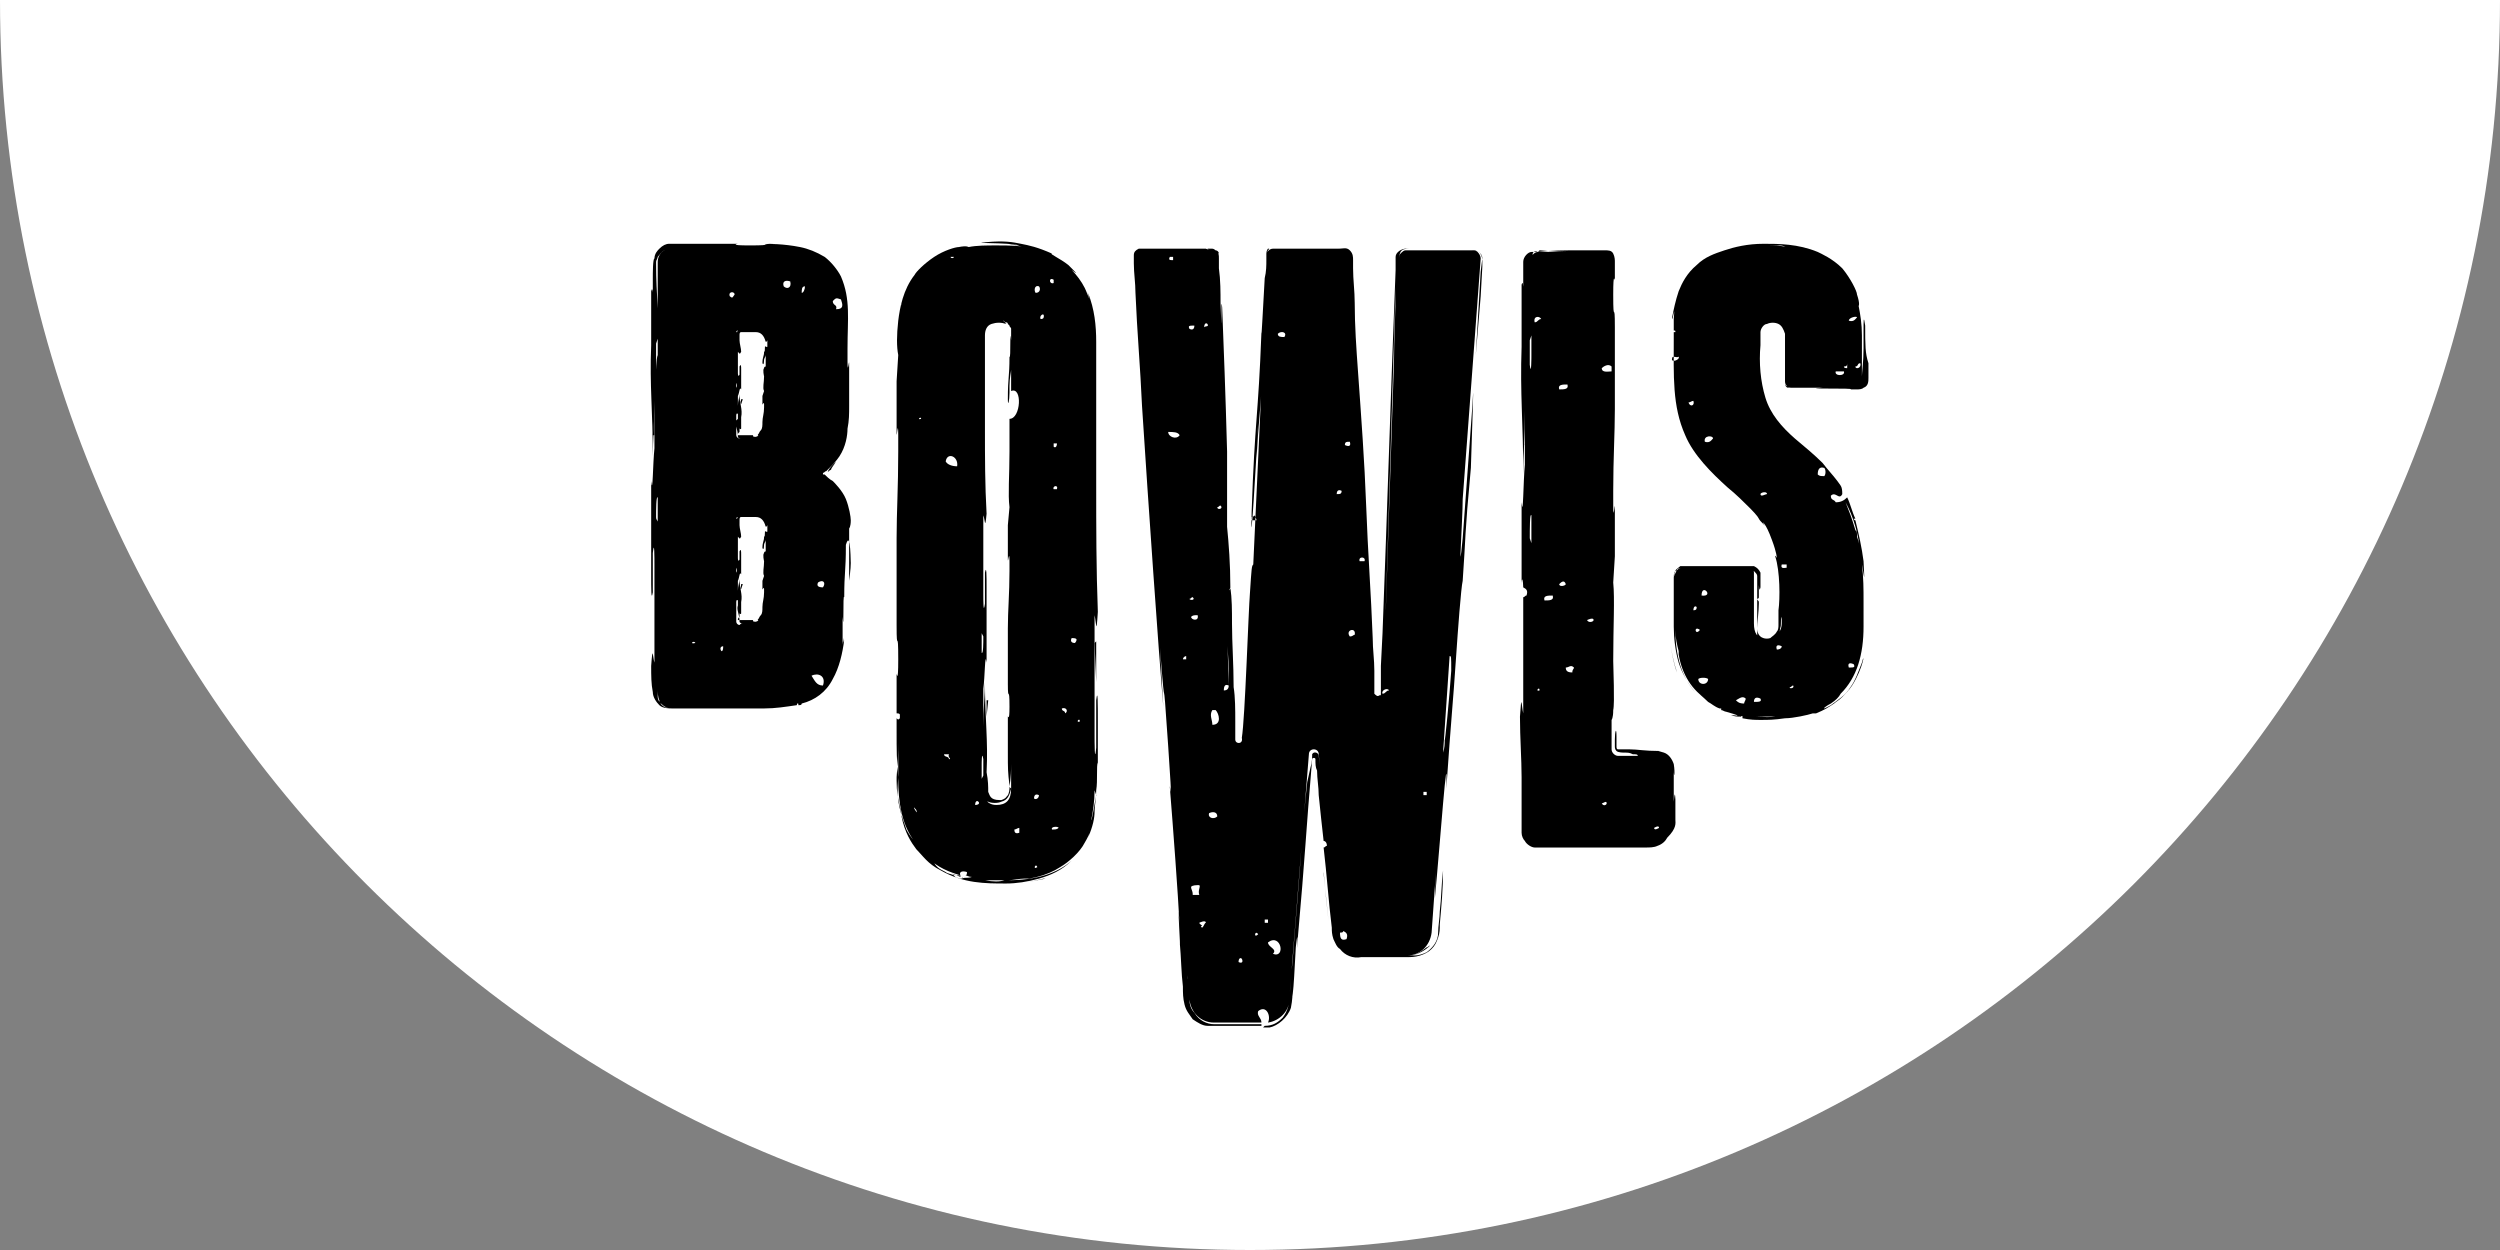
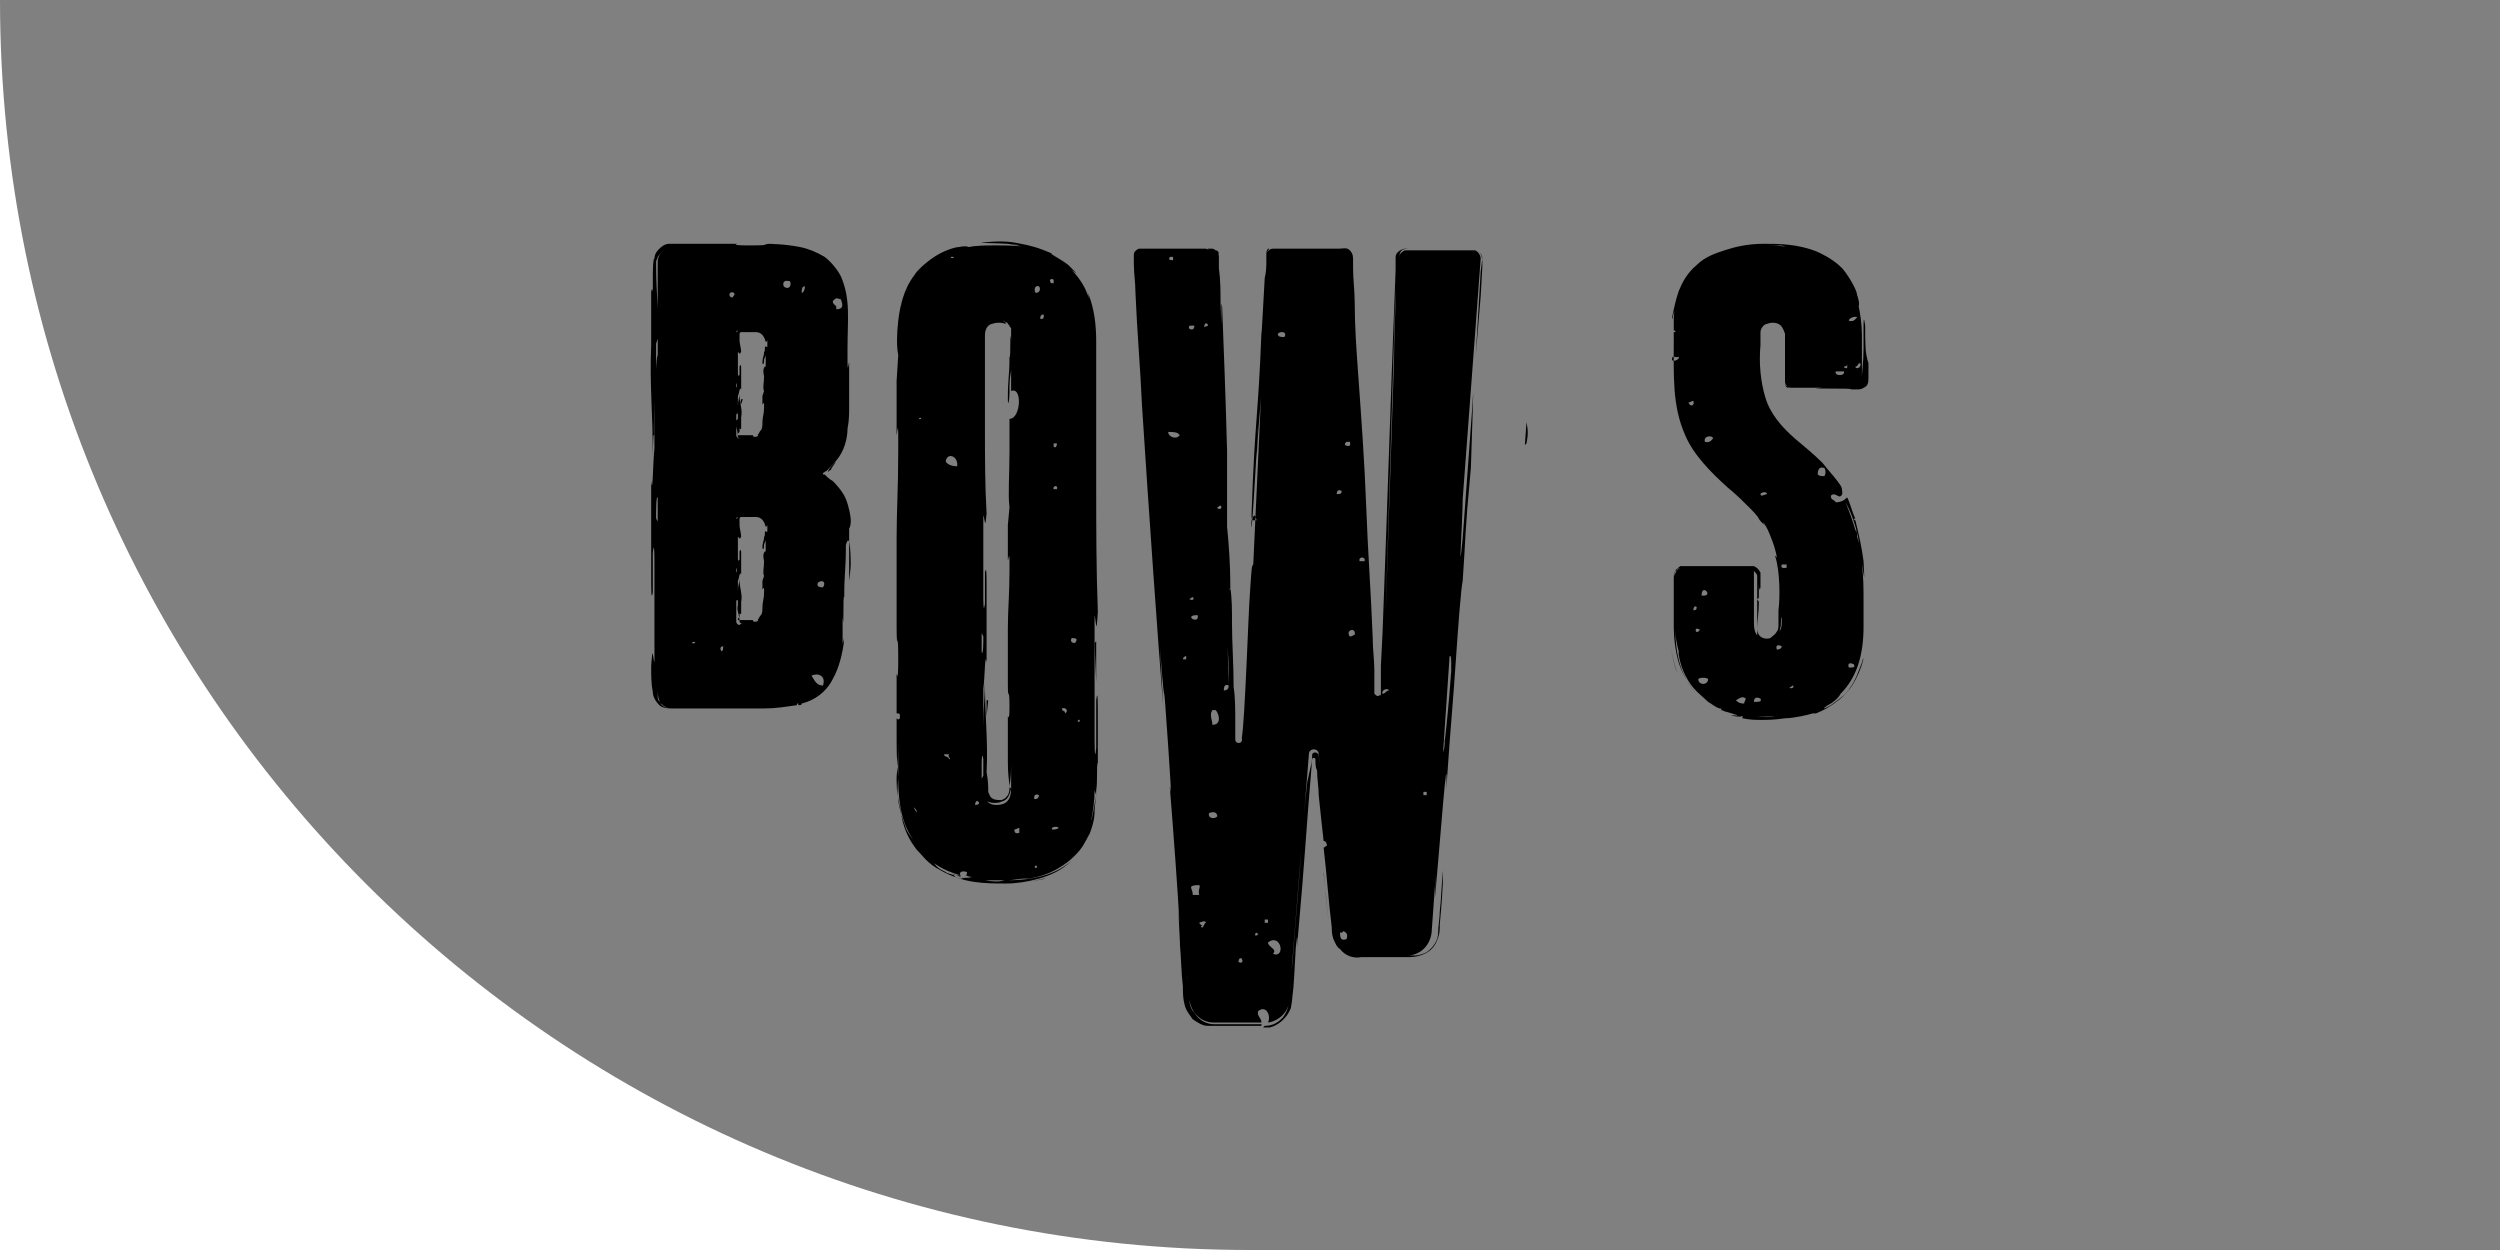
<svg xmlns="http://www.w3.org/2000/svg" version="1.1" id="Layer_1" x="0px" y="0px" viewBox="0 0 152.8 76.4" style="enable-background:new 0 0 152.8 76.4;" xml:space="preserve">
  <rect x="0" y="0" width="152.8" height="76.4" fill="#808080" stroke="none" />
  <style type="text/css">
	.st0{fill:#FFFFFF;}
</style>
  <g>
-     <path class="st0" d="M0,0c0,42.2,34.2,76.4,76.4,76.4c42.2,0,76.4-34.2,76.4-76.4H0z" />
+     <path class="st0" d="M0,0c0,42.2,34.2,76.4,76.4,76.4H0z" />
  </g>
  <g>
    <polygon points="60.1,32.7 60.1,34.3 60.1,32.6  " />
    <path d="M60.3,43.8l0.1-1l-0.1,0C60.3,43.3,60.3,43.4,60.3,43.8" />
    <polygon points="67,41.7 67,39.2 66.9,39.3  " />
    <path d="M62.4,54c0.5-0.1,1-0.2,1.5-0.3l-0.1,0C63.4,53.8,62.9,53.9,62.4,54" />
    <path d="M67.1,46.6c0-1,0-0.9,0-2.5c0-1.1,0-2.1-0.1-1.3l0,2.9c-0.1,1.1-0.1-0.4-0.1-0.8v-6.4l0,1.2l0-2.1C67,38,67,39,67.1,37.4   c-0.1-2.7-0.1-5.1-0.1-7.9c0-1.9,0-3.8,0-5.7c0-1,0-1.9,0-2.9c0-1-0.1-2-0.5-3c0.2,0.7-0.3-0.8,0.1,0.4c-0.1-0.2-0.2-0.5-0.3-0.7   c-0.2-0.4-0.5-0.8-0.8-1.1c0.5,0.4,0.2,0.1-0.2-0.3c-0.5-0.4-1.2-0.7-1-0.7c-0.9-0.4-1.4-0.5-1.9-0.6c-0.5-0.1-1-0.2-2.1-0.1   c-1.2,0.1,1.3,0,2,0.2c-0.2,0-0.5-0.1-0.7-0.1c0.7,0.1,1.3,0.3,1.5,0.3C62.4,15,61.7,15,60.9,15c-0.6,0-1.2,0-1.7,0.1   c0,0-0.1-0.1-0.6,0c-0.2,0-0.9,0.2-1.5,0.6c-0.6,0.4-1.1,0.9-1.2,1.1c-0.7,0.9-0.9,2-1,2.8c-0.1,0.9-0.1,1.6,0,2.1l-0.1,1.6   c0,1.3,0,2.2,0,3.2c0,0.4,0.1-1,0.1,0.1c0,0.4,0,1.1,0,1.5c0,0.1,0-0.4,0-0.5c0,2.2-0.1,3.7-0.1,5.3c0,2.2,0,5.3,0,6.6l0-1.3   c0,1.9,0.1,0,0.1,2.1c0,1.6-0.1,0.8-0.1,0.9c0,0.7,0,1.6,0,2.4c0.1,0,0.2,0,0.2,0.1v0.2c-0.1,0.1-0.1,0.1-0.2,0c0,0.1,0,0.2,0,0.3   c0-0.2,0-0.3,0-0.3c0,0,0,0,0,0c0,0.1,0,0.9,0,0.6c0,1.6,0,1.8,0.1,3c0,0.2-0.1,1.1,0,1.4l0-0.2c0,0.3,0.1,0.5,0.2,1.1   c0.1,0.6-0.1-0.3,0,0.1c0.2,1,0.6,1.6,0.9,2c0.4,0.4,0.7,0.9,1.5,1.3c1.4,0.8,2.7,0.8,4,0.8c0.6,0,1.3-0.1,2-0.3   c0.7-0.2,1.4-0.5,2-1.1c-0.9,0.8-2.2,1.2-3.9,1.2c0.3,0,0.7-0.1,1-0.1c0.1,0,0.2,0,0.2,0c0,0,0.1,0,0.1,0c0,0,0,0,0,0   c1.2-0.2,2.1-0.7,2.7-1.4c-0.3,0.3-0.5,0.5-0.8,0.7c0.5-0.3,1.2-0.9,1.5-1.5c0.3-0.5,0.4-0.9,0.2-0.3c0.3-0.7,0.4-1.2,0.4-1.6   c0-0.4,0.1-0.7,0.1-1.3C67.1,47.7,67,46.8,67.1,46.6 M66.9,30c0,2.3,0,4.7,0,7c0-0.6,0-1.1,0-1.6V30z M55.1,18.6   c0.1-0.2,0.1-0.3,0.1-0.3c-0.1,0.3-0.2,0.7-0.2,1.1C55,19.1,55.1,18.8,55.1,18.6 M55.4,50.7c-0.3-0.8-0.6-1.7-0.6-3   c0-0.1,0-0.1,0-0.2c0-0.2,0.1-0.8,0.1-2.1c0,0.3,0,0,0,0.5c0-0.6,0-1.3,0-1.8v3.5c0,1.4,0.2,2.7,0.9,3.7   C55.7,51.2,55.5,50.9,55.4,50.7 M56,49.5C56,49.5,56,49.5,56,49.5C56.2,50,55.6,49,56,49.5 M56.3,25.6C56,25.7,56.3,25.4,56.3,25.6    M60,26.5c0,1.5,0,3.1,0,4.7c0-0.4,0-0.7,0-1.1V26.5z M60,38.7c0,0,0,0,0.1,0.2c0,0.4,0,1.1-0.1,1c0,0.1,0,0.2,0,0.3V38.7z    M60,44.5c0,0.2,0,0.5,0,0.8c0,0,0,0,0,0V44.5z M58.3,15.7c0,0.1-0.2,0.1-0.2,0H58.3z M58.5,28.5c-0.3,0-0.6-0.1-0.7-0.3   C57.9,27.6,58.6,27.9,58.5,28.5 M58,46.1c-0.1,0.2,0.2,0.3,0,0.3c0-0.2-0.3-0.1-0.3-0.3H58z M58.8,53.7   C58.8,53.7,58.8,53.7,58.8,53.7C58.7,53.7,58.7,53.7,58.8,53.7c-0.1,0-0.1,0-0.1,0c-0.4-0.1-0.3-0.1-0.4-0.2   c-0.2-0.1-0.4-0.1-0.5-0.2c-0.2-0.1-0.4-0.2-0.5-0.3c-0.1-0.1-0.2-0.2-0.2-0.3c-0.1-0.1-0.2-0.2-0.3-0.2c0.5,0.5,1.2,0.8,1.9,1   c-0.1-0.2,0.1-0.3,0.4-0.2c0,0.1,0,0.2-0.1,0.2c0.1,0,0.2,0.1,0.4,0.1C59.1,53.7,59,53.6,58.8,53.7C58.9,53.6,58.8,53.6,58.8,53.7   C58.9,53.7,59,53.7,58.8,53.7 M59.6,49.2c0-0.2,0.1-0.3,0.2-0.2C59.9,49.1,59.8,49.2,59.6,49.2 M60.1,47.4l-0.1,0.2   c0,0.3,0,0.5,0,0.7c0,0,0-0.1,0-0.1v-2.3l0,0.8c0,0,0-0.9,0.1-0.3c0,0.3,0,0.2,0,0.3L60.1,47.4z M60.2,53.8   C60.2,53.8,60.2,53.8,60.2,53.8c0.2,0,0.5,0,0.7,0c0.2,0,0.3,0,0.5,0C61.1,53.9,60.7,53.9,60.2,53.8 M61.8,48.2c0,0.7-0.3,1-0.9,1   c-0.4,0-0.6-0.2-0.8-0.5c0.1,0.2,0.2,0.3,0.3,0.3c0.2,0.1,0.6,0.1,0.8,0C61.6,48.9,61.7,48.6,61.8,48.2c-0.1-0.1-0.1-0.1-0.1-0.1   c0-0.1,0.1-0.5,0.1-1.4c0,0.2,0,0,0,0.3c0-0.4,0-0.9,0-1.2V48.2z M61.8,29.5c0-0.2,0-0.5,0-0.6c0-0.2,0-0.2,0-0.2V29.5z M61.7,25.6   c0,0.4,0,1.7,0,2c0,1.5-0.1,2.6,0,3.4l-0.1,1.1c0,0.9,0,1.5,0,2.1c0,0.3,0.1-0.7,0.1,0.1c0,0.3,0,0.7,0,1c0,0.1,0-0.3,0-0.4   c0,1.4-0.1,2.4-0.1,3.5c0,1.5,0,3.5,0,4.3l0-0.9c0,1.2,0.1,0,0.1,1.4c0,1-0.1,0.5-0.1,0.6c0,0.6,0,1.5,0,2c0-0.7,0,0.5,0,0.2   c0,1,0,1.2,0.1,2c0,0,0,0.1,0,0.2c0,0.2-0.1,0.5-0.2,0.5c0,0,0.1,0,0.1-0.1c-0.1,0.1-0.1,0.2-0.4,0.3c-0.3,0,0.2,0-0.1,0   c-0.6,0-0.6-0.3-0.7-0.5c0-0.3,0-0.7-0.1-1.2c0.1-2-0.1-3.2-0.1-5.5c0,0.8-0.1,1.6-0.1,2.7l0-0.9c0,0,0,0,0,0v-2.3   c0,0.3,0,0.6,0,0.9c0.1-0.7,0.1-2.4,0.2-1.6c0-1,0-1.2,0-1.9c0-0.4,0-1,0-1.1c0-0.7,0-0.6,0-1.6c0-0.7,0-1.4-0.1-0.9l0,1.9   c-0.1,0.7-0.1-0.2-0.1-0.6v-4.2l0,0.8l0-1.4c0.1,0.2,0.1,1,0.2-0.1c-0.1-1.8-0.1-3.4-0.1-5.2c0-1.2,0-2.5,0-3.8c0-0.6,0-1.3,0-1.9   c0-0.3,0.1-0.6,0.4-0.7c0.3-0.1,0.6-0.1,0.9,0c-0.3-0.3,0.5,0.3-0.2-0.2c0.1,0,0.1,0.1,0.2,0.1c0,0,0.1,0,0.1,0.1   c0,0,0.1,0.1,0.1,0.1c0,0.1,0.1,0.1,0.1,0.2c0,0,0,0.1,0,0.1c0,0.1,0,0.2,0,0.4v0.2c-0.1-1,0,1.2-0.1,1c0,1.3-0.1,1.2-0.1,2.6   c0,0.5,0.1,0.1,0.1-0.4c0,0,0,0,0,0c0,0,0,0,0,0c0-0.3,0-0.7,0-0.9c0,0.1,0,0.3,0,0.5c0-0.5,0.1-0.9,0.1-1v1.3   C62.5,23.6,62.4,25.6,61.7,25.6 M62.3,50.9c-0.3,0.1-0.3-0.1-0.3-0.2c0.1,0,0.2-0.1,0.3-0.1V50.9z M63.4,53   C63.1,53.2,63.3,52.7,63.4,53 M63.2,48.8c0-0.2,0.1-0.3,0.3-0.2C63.5,48.8,63.3,48.9,63.2,48.8 M63.3,17.9   c-0.1-0.1-0.1-0.5,0.2-0.4C63.6,17.6,63.6,17.9,63.3,17.9 M63.6,19.5c-0.1-0.2,0.2-0.4,0.2-0.2C63.8,19.4,63.8,19.5,63.6,19.5    M64.4,17.1v0.2C64.1,17.4,64.1,16.9,64.4,17.1 M64.6,27.1c0,0.2-0.1,0.3-0.2,0.2v-0.2H64.6z M64.3,50.7c-0.1-0.2,0.4-0.2,0.4-0.1   C64.6,50.7,64.5,50.7,64.3,50.7 M64.6,29.9h-0.2C64.3,29.7,64.7,29.6,64.6,29.9C64.7,29.8,64.6,29.8,64.6,29.9 M65.1,43.6   c0-0.2-0.2-0.1-0.2-0.3C65.2,43.2,65.3,43.5,65.1,43.6 M65.7,39.3c-0.2,0-0.3-0.1-0.2-0.3c0.1,0,0.3,0,0.3,0.1   C65.8,39.2,65.7,39.3,65.7,39.3 M66,44.1C65.7,44.2,66,43.8,66,44.1 M66.7,50.1C66.7,50.2,66.7,50.2,66.7,50.1   c0.1-0.5,0.2-1.1,0.2-1.8c0,0,0,0,0.1,0.3C66.9,49.2,66.7,50.3,66.7,50.1" />
    <path d="M58.2,53.4c0,0,0.3,0.1,0.5,0.2c0,0,0,0,0-0.1C58.5,53.5,58.3,53.5,58.2,53.4" />
    <polygon points="45.1,33.2 45.1,33.6 45.1,33.1  " />
-     <path d="M45.3,36l0.1-0.3l-0.1,0C45.3,35.9,45.2,36,45.3,36" />
    <polygon points="45.1,21.8 45.1,22.2 45.1,21.8  " />
    <path d="M45.3,24.7l0.1-0.3l-0.1,0C45.3,24.5,45.2,24.6,45.3,24.7" />
    <polygon points="40.1,37.3 40.1,39.4 40.1,39.2  " />
    <path d="M40,25.4l-0.1,1.2l0.1,0C40,26.1,40,25.9,40,25.4" />
    <path d="M52,34.9c0-0.2,0-0.4,0-0.6c0,0.6-0.1,1.1-0.1,1.2v-3c0-0.1,0-0.1,0-0.2c0,0,0.1-0.1,0.1-0.5c0-0.2-0.1-0.8-0.3-1.3   c-0.2-0.5-0.7-1-0.8-1.1c-0.2-0.1-0.4-0.3-0.5-0.4l-0.1,0c0,0,0,0,0-0.1c0.1,0,0.1-0.1,0.2-0.1c0.3-0.3,0.6-0.6,0.8-0.9   c0.4-0.6,0.5-1.3,0.5-1.7c0.1-0.5,0.1-0.9,0.1-1.4c0-1.1,0-1.8,0-2.6c0-0.3-0.1,0.8-0.1-0.1c0-0.3,0-0.9,0-1.2c0-0.1,0,0.3,0,0.4   c0-1.8,0.2-3-0.4-4.4c-0.2-0.4-0.6-0.9-1-1.2c-0.5-0.3-1-0.5-1.5-0.6c-1-0.2-1.9-0.2-2.4-0.2c0.4,0,0.7,0,1.1,0   c-1.6,0,0,0.1-1.8,0.1c-1.3,0-0.7-0.1-0.7-0.1c-0.7,0-1.9,0-2.5,0c0.8,0-0.6,0-0.3,0c-0.7,0-1,0-1.4,0c-0.2,0-0.4,0.1-0.6,0.3   c-0.1,0.1-0.3,0.3-0.3,0.6c-0.1,0-0.1,0.9-0.1,1.2l0-0.2c0,0.3,0,0.4,0,0.9c0,0.5,0-0.3-0.1,0.1c0,1.6,0,1.9,0,3.3   c-0.1,2.5,0.1,4,0.1,6.8c0-1,0.1-2,0.1-3.4l0,1.1c0,0,0,0,0,0v2.8c0-0.4,0-0.8,0-1c-0.1,0.9-0.1,3-0.2,2c0,1.3,0,1.5,0,2.4   c0,0.4,0,1.2,0,1.3c0,0.8,0,0.8,0,2c0,0.9,0,1.7,0.1,1.1l0-2.4c0.1-0.9,0.1,0.3,0.1,0.7v5.3l0-1l0,1.7c-0.1-0.3-0.1-1.2-0.2,0.2   c0,0.6,0,1.1,0.1,1.6c0,0.3,0.2,0.6,0.4,0.8c0.2,0.2,0.6,0.2,0.8,0.2c1.1,0,2.1,0,3.3,0c0.8,0,1.5,0,2.3,0c0.7,0,1.3-0.1,2-0.2   c0-0.1,0.1-0.2,0.1,0c0,0,0,0,0,0c0.1,0,0.2,0,0.2-0.1c0.8-0.2,1.5-0.7,1.9-1.5c0.4-0.7,0.6-1.6,0.7-2.4c-0.1,0.6,0-0.7-0.1,0.3   c0-0.2,0-0.3,0-0.5c0-0.2,0-0.5,0-0.7v-0.5c0.1,1.2,0-1.5,0.1-1.2c0-1.6,0.1-1.5,0.1-3.2C52,32.3,52,34.4,52,34.9 M51.4,18.3   c0.1,0.3,0.2,0.6-0.3,0.6c0.1-0.3-0.2-0.2-0.2-0.5C51.1,18.2,51.1,18.2,51.4,18.3 M51.1,28.2c-0.1,0.2-0.3,0.4-0.3,0.5   c-0.2,0.1-0.2,0.2-0.2,0.1C50.7,28.6,50.9,28.4,51.1,28.2 M40.1,22.4c0-0.3,0-0.3,0-0.4l0-1l0.1-0.3c0.1-1.6-0.1-2.5-0.1-4.6   c0-0.1,0-0.1,0-0.1c0-0.1,0.1-0.2,0.1-0.3c0.1-0.1,0.2-0.3,0.4-0.4c0.2-0.1,0.5-0.1,0.9-0.1c-0.3,0,0,0-0.4,0c0.5,0,1.1,0,1.5,0H41   c-0.5,0-0.8,0.4-0.8,0.8v6.7l0-1C40.1,21.9,40.1,23,40.1,22.4 M42.5,39.3C42.1,39.4,42.4,39.1,42.5,39.3 M40.2,23.7   C40.2,23.6,40.2,23.7,40.2,23.7l0,1C40.2,24.3,40.2,24,40.2,23.7 M40.1,31.6c0-0.4,0-1.3,0.1-1.2c0-0.1,0-0.2,0-0.2v1.7   C40.2,31.8,40.1,31.8,40.1,31.6 M44.1,43.3c-0.9,0-1.9,0-2.8,0c-0.2,0-0.5,0-0.7-0.1c-0.2-0.1-0.4-0.4-0.4-0.6c0-0.5,0-1,0-1.5   c0,0.3,0,0.7,0,1c0,0.2,0,0.5,0.1,0.7c0,0,0,0,0,0.1c0,0,0,0.1,0.1,0.1c0,0,0,0,0,0c0.2,0.2,0.4,0.3,0.7,0.3L44.1,43.3   C44.1,43.3,44.1,43.3,44.1,43.3 M44.1,39.8c-0.1-0.1-0.1-0.3,0.1-0.3C44.2,39.6,44.2,39.8,44.1,39.8 M44.6,18.1   c-0.1-0.3,0.3-0.3,0.3-0.1C44.8,18.1,44.8,18.3,44.6,18.1 M45,20.3c0,0,0-0.1,0.1-0.1c-0.1,0.1,0,0.2,0,0.3c0,0.1,0,0.2,0,0.3   c0,0.2,0,0.4,0,0.6c0-0.1,0-0.2,0-0.3V20.3z M45,23.4C45.1,23.4,45.1,23.4,45,23.4c0.1,0.2,0,0.3,0,0.3c0,0.1,0,0.1,0,0.2V23.4z    M45,24.9c0,0.1,0,0.1,0,0.2c0,0,0,0,0,0V24.9z M45,25.2l0,0.2c0,0,0-0.2,0.1-0.1c0,0.1,0,0.1,0,0.1l0,0.2l-0.1,0.1   c-0.1,0.3,0.1,0.5,0.1,1c0,0,0,0,0,0c0,0,0,0,0,0c0,0,0,0.1,0.2,0.1c-0.1,0,0,0-0.1,0c0.1,0,0.2,0,0.3,0h-0.3   c-0.1,0-0.2-0.1-0.2-0.2V25.2z M45,31.7c0,0,0-0.1,0.1-0.1c-0.1,0.1,0,0.2,0,0.3c0,0.1,0,0.2,0,0.3c0,0.2,0,0.4,0,0.6   c0-0.1,0-0.2,0-0.3V31.7z M45,34.7C45.1,34.7,45.1,34.7,45,34.7c0.1,0.2,0,0.3,0,0.3c0,0.1,0,0.1,0,0.2V34.7z M45,36.2   c0,0.1,0,0.1,0,0.2c0,0,0,0,0,0V36.2z M45.2,38.2c-0.1,0-0.2-0.1-0.2-0.2v-1.4l0,0.2c0,0,0-0.2,0.1-0.1c0,0.1,0,0.1,0,0.1l0,0.2   L45.1,37c-0.1,0.3,0.1,0.5,0.1,1c0,0,0,0,0,0c0,0,0,0,0,0c0,0,0,0.1,0.2,0.1C45.3,38.1,45.3,38.1,45.2,38.2c0.1,0,0.3,0,0.3,0H45.2   z M46.8,34.8c0-0.1,0-0.1,0-0.1c0,0,0-0.1,0-0.1V34.8z M46.8,32.5c-0.1-0.2,0,0.3-0.1,0.3c0,0.3-0.1,0.3-0.1,0.7   c0.1,0.2,0.1-0.2,0.1-0.3c0,0,0,0.1,0,0.1c0-0.1,0.1-0.2,0.1-0.3v0.7c0,0-0.1,0-0.1,0.1c-0.1,0.1,0,0.5,0,0.5c0,0.4-0.1,0.7,0,0.9   l-0.1,0.3c0,0.2,0,0.4,0,0.5c0,0.1,0.1-0.2,0.1,0c0,0.1,0,0.2,0,0.3c0,0,0-0.1,0-0.1c0,0.4-0.1,0.6-0.1,0.9c0,0.2,0,0.4-0.1,0.5   c-0.1,0.1-0.1,0.2-0.2,0.3c0.1,0,0.1,0,0.1-0.1c-0.2,0.1,0.1,0.1-0.2,0.2c-0.3,0-0.1-0.1-0.2-0.1c-0.1,0-0.4,0-0.5,0   c0.2,0-0.1,0-0.1,0c-0.1,0-0.2,0-0.3,0c0-0.1,0-0.1,0.1-0.2l0,0c0-0.1,0-0.1,0-0.2c0-0.1,0,0.1,0.1,0c0-0.3,0-0.4,0-0.7   c0.1-0.5-0.1-0.8-0.1-1.4c0,0.2-0.1,0.4-0.1,0.7l0-0.2c0,0,0,0,0,0v-0.6c0,0.1,0,0.2,0,0.2c0.1-0.2,0.1-0.6,0.2-0.4   c0-0.3,0-0.3,0-0.5c0-0.1,0-0.3,0-0.3c0-0.2,0-0.2,0-0.4c0-0.2,0-0.4-0.1-0.2l0,0.5c-0.1,0.2-0.1-0.1-0.1-0.1V33l0,0.2l0-0.4   c0.1,0.1,0.1,0.2,0.2,0c0-0.2-0.1-0.5-0.1-0.7c0-0.1,0-0.2,0-0.3c0-0.1,0-0.2,0.1-0.2c0.2,0,0.6,0,0.9,0c0.3,0,0.5,0.2,0.6,0.6   c0-0.1,0,0.1,0.1-0.1c0,0,0,0.1,0,0.1c0,0,0,0,0,0V32.5z M46.8,23.5c0-0.1,0-0.1,0-0.1c0,0,0-0.1,0-0.1V23.5z M46.8,21.2   c-0.1-0.2,0,0.3-0.1,0.3c0,0.3-0.1,0.3-0.1,0.7c0.1,0.2,0.1-0.2,0.1-0.3c0,0,0,0.1,0,0.1c0-0.1,0.1-0.2,0.1-0.3v0.7   c0,0-0.1,0-0.1,0.1c-0.1,0.1,0,0.5,0,0.5c0,0.4-0.1,0.7,0,0.9l-0.1,0.3c0,0.2,0,0.4,0,0.5c0,0.1,0.1-0.2,0.1,0c0,0.1,0,0.2,0,0.3   c0,0,0-0.1,0-0.1c0,0.4-0.1,0.6-0.1,0.9c0,0.2,0,0.4-0.1,0.5c-0.1,0.1-0.1,0.2-0.2,0.3c0.1,0,0.1,0,0.1-0.1   c-0.2,0.1,0.1,0.1-0.2,0.2c-0.3,0-0.1-0.1-0.2-0.1c-0.1,0-0.4,0-0.5,0c0.2,0-0.1,0-0.1,0c-0.1,0-0.2,0-0.3,0c0-0.1,0-0.1,0.1-0.2   l0,0c0-0.1,0-0.1,0-0.2c0-0.1,0,0.1,0.1,0c0-0.3,0-0.4,0-0.7c0.1-0.5-0.1-0.8-0.1-1.4c0,0.2-0.1,0.4-0.1,0.7l0-0.2c0,0,0,0,0,0V24   c0,0.1,0,0.2,0,0.2c0.1-0.2,0.1-0.6,0.2-0.4c0-0.3,0-0.3,0-0.5c0-0.1,0-0.3,0-0.3c0-0.2,0-0.2,0-0.4c0-0.2,0-0.4-0.1-0.2l0,0.5   c-0.1,0.2-0.1-0.1-0.1-0.1v-1.1l0,0.2l0-0.4c0.1,0.1,0.1,0.2,0.2,0c0-0.2-0.1-0.5-0.1-0.7c0-0.1,0-0.2,0-0.3c0-0.1,0-0.2,0.1-0.2   c0.2,0,0.6,0,0.9,0c0.3,0,0.5,0.2,0.6,0.6c0-0.1,0,0.1,0.1-0.1c0,0,0,0.1,0,0.1c0,0,0,0,0,0.1V21.2z M47.4,19   C47.3,19.1,47.4,19,47.4,19 M47.9,17.5c-0.1-0.3,0.1-0.4,0.4-0.3C48.4,17.6,48.1,17.7,47.9,17.5 M49,17.9c0-0.2,0-0.4,0.2-0.4   C49.2,17.7,49.1,17.9,49,17.9 M50.3,41.9c-0.4,0-0.5-0.3-0.7-0.6C50,41.1,50.5,41.3,50.3,41.9 M50.3,35.9c-0.3,0-0.4-0.1-0.3-0.3   C50.3,35.4,50.5,35.6,50.3,35.9" />
-     <path d="M86.1,58.4c-0.4,0-0.7,0-1,0c-0.7,0-1.3,0-2,0l2.1,0l0.5,0c0.2,0,0.4,0,0.6,0c0.4-0.1,0.8-0.3,1.1-0.6   c-0.1,0-0.1,0.1-0.2,0.1C86.8,58.2,86.5,58.4,86.1,58.4" />
    <path d="M74.4,15.7c0,0.1,0,0.1,0,0.2C74.4,15.9,74.4,15.8,74.4,15.7" />
    <path d="M90.4,15.4c-0.2-0.1-0.3-0.1-0.5-0.1l-0.5,0l0.4,0C90,15.3,90.2,15.3,90.4,15.4c0.1,0.1,0.2,0.2,0.2,0.4l-0.1,0.8l-0.1,1.7   l-0.2,3.4l0.3-3.6l0.1-1.8l0-0.4C90.6,15.7,90.5,15.5,90.4,15.4" />
    <path d="M90,24.7l-0.6,8.2c-0.3,3.1,0-1.1,0-2.4l1.1-14.7c0-0.2-0.2-0.5-0.4-0.5h-2.6l0.4,0l1.5,0l0.7,0c0.3,0,0.5,0.2,0.5,0.5   c0-0.3-0.2-0.5-0.5-0.5h-0.7l-1.4,0h-1.4c-0.2,0-0.5,0-0.7,0c-0.1,0-0.2,0.1-0.3,0.2c-0.1,0.1-0.1,0.3-0.1,0.4c0-0.1,0-0.3,0.1-0.5   c0.1-0.2,0.4-0.2,0.5-0.2c0.4,0,0.7,0,0.8,0c0.2,0,0.1,0-0.2,0c-0.2,0-0.4,0-0.8,0c-0.2,0-0.6,0.2-0.6,0.5c0,0.2,0,0.5,0,0.8   C85,24,84.8,30.9,84.5,38.7l-0.1,2l0,1l0,0.5c0,0.1,0,0.2,0,0.2c0,0.1,0,0.1-0.1,0.1c-0.1,0.1-0.2,0-0.3-0.1c0-0.1,0-0.3,0-0.4   L84,41c0-0.7-0.1-1.3-0.1-2c-0.1-2.7-0.3-5.3-0.4-8.1c-0.1-2.7-0.3-5.4-0.5-8.2c-0.1-1.4-0.2-2.8-0.2-4.2c0-0.7-0.1-1.4-0.1-2.1   l0-0.5c0-0.2,0-0.4-0.2-0.6c-0.2-0.2-0.4-0.1-0.6-0.1l-0.5,0c0.9,0,0.3,0-0.1,0c-0.2,0-0.4,0-0.3,0c0.1,0,0.2,0,0.4,0   c0.1,0,0.2,0,0.4,0c0.1,0,0.4-0.1,0.6,0.1c-0.2-0.2-0.4-0.1-0.6-0.1l-0.6,0c-0.2,0-0.4,0-0.5,0h-2.9c-0.2,0-0.4,0.2-0.4,0.4l0,0.6   c0-0.4,0-0.7,0.1-0.9c0.1-0.1,0.1-0.1,0-0.1c0,0-0.1,0.1-0.1,0.3c0,0.1,0,0.3,0,0.4c0,0.3,0,0.7-0.1,1.1c-0.1,1.7-0.2,3.8-0.2,3.3   c-0.2,5.3-0.4,5.2-0.6,11c-0.1,3.4,0.3-3.5,0.4-5.4c0,0.5-0.1,1.3-0.1,2.1c0.1-1.9,0.3-3.7,0.3-4.3l-0.5,10.8   c-0.1,0.1-0.1,0.2-0.2,1.7c-0.1,1.2-0.3,7.7-0.5,8.9c0.1,0.4-0.4,0.4-0.4,0.1c0-0.4,0-0.8,0-1.1c0-0.7,0-1.5-0.1-2.1   c0-1.4-0.1-2.7-0.1-3.9c0-0.8,0-1.5-0.1-2.2c0,0,0,0,0,0.1c-0.2,0.2,0,0,0-0.1c0-1.4-0.1-2.7-0.2-3.7l0-4.6   c-0.1-3.7-0.2-6.2-0.3-8.8c-0.1-1.2,0,2.9-0.1-0.3c0-0.6,0-1.4-0.1-2.1c0-0.2,0-0.4,0-0.6c0-0.2,0-0.4-0.2-0.5   c-0.2-0.1-0.4,0-0.5-0.1c-0.2,0-0.3,0-0.5,0c-0.2,0,0.1,0,0.5,0c0.1,0,0.2,0,0.3,0c0.1,0,0.2,0.1,0.3,0.2c0,0,0.1,0.1,0.1,0.1   c0-0.1-0.1-0.2-0.2-0.2c-0.2-0.1-0.4,0-0.6-0.1h-1.1c-0.7,0-1.4,0-2,0c-0.3,0-0.6,0-1,0c-0.2,0.1-0.3,0.2-0.3,0.4   c0,0.2,0,0.3,0,0.5c0,0.6,0.1,1.2,0.1,1.8c0.1,2.4,0.3,4.6,0.4,6.9c0.4,6.2,1,14.8,1.3,18.4l-0.2-3.6c0.4,5.3,0.1,0.1,0.5,6   c0.3,4.4,0.1,2.2,0.1,2.5c0.2,2.5,0.5,6.5,0.6,8.5c-0.2-2.8,0.1,2.2,0,0.9c0.1,1.1,0.1,2,0.2,2.8c0,0.4,0,0.7,0.1,1.1   c0.1,0.4,0.3,0.6,0.5,0.9c0.3,0.2,0.6,0.4,0.9,0.4c0.3,0,0.6,0,1,0c0.6,0,1.2,0,2,0c0,0,0.1,0,0.2,0c0,0,0,0,0.1,0c0,0,0,0,0-0.1   c-0.1,0-0.2,0-0.2,0c-0.2,0-0.5,0-0.9,0c-0.5,0-1.1,0-1.8,0c-0.4,0-0.9-0.2-1.2-0.7c-0.2-0.2-0.3-0.5-0.3-0.8c0-0.3,0-0.6-0.1-0.9   c0,0.5,0,0.5,0.1,0.6c0,0.1,0,0.1,0,0.2c0,0.1,0,0.3,0.2,0.6c-0.1-0.3-0.1-0.6-0.2-0.9c0-0.3,0-0.6-0.1-0.9c0-0.6-0.1-1.2-0.1-1.8   c0-0.4,0-0.8-0.1-1.1l0.3,4.2c0.1,0.8,0.7,1.4,1.5,1.4h2.9c0-0.3-0.3-0.4-0.2-0.7c0.5-0.4,0.8,0.3,0.6,0.7c0.7-0.1,1.3-0.7,1.3-1.4   l1.2-15c0-0.4,0.6-0.4,0.6,0l0.5,4.7l-0.3-3.3c-0.1-0.2,0.3,3.7,0.1,1.5c-0.1-1.1-0.1-1-0.1-1.2l-0.2-1.6c0-0.2-0.3-0.3-0.4-0.1   c0,0.2,0,0.5-0.1,0.8l-0.2,0.9c-0.3,2.7-0.4,4.9-0.6,7.2c-0.1,1.2-0.2,2.4-0.3,3.8c-0.1,0.7-0.1,1.4-0.2,2.2c0,0.4-0.1,0.8-0.4,1.2   c-0.3,0.3-0.6,0.5-1.1,0.5c0,0-0.1,0.1-0.1,0.1c0.1,0,0.2,0,0.4,0c0.5-0.1,1.1-0.6,1.3-1.2c0.1-0.5,0.1-0.8,0.1-1.1l0,0.4   c0.1-0.9,0.1-1.3,0.2-3c0.2-1.8,0,1,0.1-0.3c0.5-5.6,0.5-6.5,0.9-11.2c0-0.1,0.2-0.1,0.2,0c0,0.3,0,0.5,0.1,0.7   c0,0.5,0.1,1,0.1,1.5c0.1,1,0.2,1.9,0.3,2.8c0.1,0,0.2,0.1,0.2,0.3c-0.1,0-0.1,0.1-0.2,0.1c0.2,1.7,0.3,3.3,0.5,4.9   c0,0.2,0,0.4,0.1,0.7c0.1,0.2,0.2,0.5,0.4,0.6c0.3,0.4,0.8,0.6,1.3,0.5c0.9,0,1.9,0,2.8,0c0.2,0,0.5,0,0.8-0.1   c0.3-0.1,0.5-0.2,0.7-0.4c0.2-0.2,0.3-0.4,0.4-0.7c0.1-0.3,0.1-0.5,0.1-0.8c0.1-1.1,0.2-2.2,0.2-3.3c-0.1,0.8-0.1,1.7-0.2,2.5   c0,0.4-0.1,0.9-0.1,1.3c0,0.5-0.3,0.9-0.7,1.2c-0.2,0.1-0.5,0.2-0.7,0.2c-0.3,0-0.5,0-0.7,0c-0.5,0-1,0-1.5,0c-0.3,0-0.5,0-0.8,0   c-0.3,0-0.6,0-0.8-0.1c-0.2-0.1-0.4-0.2-0.5-0.3c0.2,0.2,0.5,0.3,0.7,0.4c0.1,0,0.2,0,0.3,0c0,0,0,0,0,0h0.1c0.5,0,1.1,0,1.6,0   c0,0,0,0,0,0H86c0.8,0,1.4-0.6,1.5-1.4l0.4-5.6c-0.1,1.4-0.2,2.6-0.2,3.5c0.3-3.1,0.8-10.1,0.7-6.7c0.3-4.4,0.4-5.1,0.6-8.1   c0.1-1.5,0.3-4.2,0.4-4.6c0.2-2.8,0.1-2.6,0.5-6.9C90,25.5,90.1,22.7,90,24.7 M71.7,15.7v0.2c-0.2,0-0.3,0-0.2-0.2H71.7z    M71.4,26.4c0.3,0,0.6,0,0.7,0.2C71.9,26.9,71.4,26.7,71.4,26.4 M73.2,37.6c0.1,0.4-0.4,0.3-0.4,0.1C72.9,37.6,73,37.6,73.2,37.6    M72.5,40.3h-0.2c0-0.1,0.1-0.2,0.2-0.2V40.3z M73,19.9c0,0.2-0.1,0.3-0.3,0.2C72.6,19.9,72.7,19.9,73,19.9 M72.7,36.6   c0.1,0,0.1-0.1,0.2-0.1C73.1,36.7,72.7,36.7,72.7,36.6 M72.8,54.2c0.1-0.1,0.3-0.1,0.5-0.1c0.1,0.1-0.1,0.3,0,0.6h-0.4   C72.9,54.4,72.8,54.4,72.8,54.2 M73.4,56.6c0.2,0-0.1-0.1-0.1-0.2c0,0,0.4-0.2,0.4,0C73.6,56.4,73.5,56.9,73.4,56.6 M73.6,20   c0-0.2,0.1-0.3,0.2-0.2C73.9,20,73.7,19.9,73.6,20 M73.9,49.7c0.2-0.1,0.5-0.1,0.5,0.2C74.2,50.1,73.8,50,73.9,49.7 M74.1,44.3   c0-0.3-0.2-0.6,0-0.9h0.2C74.5,43.6,74.7,44.3,74.1,44.3 M74.4,31c0.1,0,0.1-0.1,0.2-0.1C74.8,31.1,74.4,31.2,74.4,31 M74.8,42.2   c0-0.3,0.1-0.4,0.3-0.3C75.1,42.1,75,42.2,74.8,42.2 M75.1,41.9L75,38.5c0,1,0.1,1.9,0.1,2.4C75.1,41.6,75.1,41.9,75.1,41.9    M75.7,58.8c0-0.2,0.1-0.3,0.2-0.2C76,58.8,75.9,58.9,75.7,58.8 M76.7,31.5c0,0.1,0.1,0.2,0.1,0.3h-0.3   C76.4,31.6,76.6,31.6,76.7,31.5 M76.9,57.1C76.6,57.4,76.7,56.8,76.9,57.1 M77.3,56.2h0.2v0.2h-0.2V56.2z M77.8,58.3   c0.3-0.3-0.3-0.4-0.3-0.7C78.3,57,78.6,58.6,77.8,58.3 M78.5,20.6c-0.2,0-0.4,0-0.4-0.2C78.3,20.2,78.7,20.3,78.5,20.6 M80.9,53.3   c0-0.1,0,0,0,0.1l0.3,2.9C81.1,55.4,81,54.5,80.9,53.3 M82.5,27c0.1,0.3-0.1,0.3-0.3,0.2C82.2,27,82.3,27,82.5,27 M81.7,30.2   c0-0.2,0.1-0.3,0.3-0.2C82,30.2,81.9,30.2,81.7,30.2 M82.3,57.4c-0.3,0.1-0.4,0-0.4-0.4c0.1,0,0.2,0,0.2-0.1   C82.3,57,82.4,57.1,82.3,57.4 M82.5,38.9c-0.3-0.4,0.4-0.6,0.3-0.1C82.7,38.8,82.7,38.9,82.5,38.9 M82.8,56   C82.6,56.2,83.1,55.7,82.8,56 M83.4,34.3h-0.3C83,34,83.5,34,83.4,34.3 M84.5,42.4c-0.1-0.2,0.3-0.4,0.4-0.2   C84.7,42.2,84.7,42.4,84.5,42.4 M85.2,22.1l-0.5,15.2c0,0,0,0,0-0.1c0.2-6.4,0.4-13,0.6-19.7C85.3,19.2,85.2,20.8,85.2,22.1    M87.2,48.6h-0.2v-0.2h0.2V48.6z M88.7,41c-0.1,1.5-0.4,4.6-0.4,4.2c0,0.3,0,0.5-0.1,0.8l0.4-5.9C88.7,40.1,88.7,40.1,88.7,41" />
    <polygon points="93.5,39.4 93.5,41.8 93.5,41.6  " />
    <path d="M93.3,25.8l-0.1,1.4l0.1-0.1C93.4,26.6,93.4,26.3,93.3,25.8" />
    <path d="M93.4,38.3l0-2c0,0,0,0,0,0c0,0.2,0,0.4,0,0.8C93.4,38.1,93.4,39,93.4,38.3" />
-     <path d="M102.4,50.1c0-0.5,0-0.9,0-1.4c0,0.6,0-0.8-0.1,0.3c0-0.2,0-0.4,0-0.6V47c0,0.7,0.1,0.3,0-0.3c-0.1-0.3-0.3-0.6-0.6-0.7   c-0.3-0.1-0.4-0.1-0.3-0.1c-0.9,0-1.3-0.1-1.8-0.1l-0.4,0c-0.1,0-0.3,0-0.3,0c-0.1,0-0.1-0.1-0.1-0.2c0-0.2,0-0.4,0-0.6   c0-0.6-0.1-0.3-0.1,0.2c0,0.1,0,0.3,0,0.4c0,0.1,0,0.2,0.1,0.3c0,0,0.1,0,0.1,0c0.1,0,0.1,0,0.2,0c0.1,0,0.2,0,0.3,0   c-0.1,0-0.2,0-0.3,0c-0.1,0-0.1,0-0.2,0c0,0-0.1,0-0.1,0c0.1,0.1,0.4,0.1,0.5,0.1c0.2,0,0.3,0,0.5,0.1c0.2,0,0.3,0,0.3,0.1l-1.2,0   c-0.2,0-0.4-0.2-0.4-0.4v-1.8c0,0,0.1-0.1,0.1-0.6c0.1-0.4,0-2.6,0-3c0-2.1,0.1-3.8,0-4.8l0.1-1.6c0-1.2,0-2.1,0-3   c0-0.4-0.1,1-0.1-0.1c0-0.4,0-1.1,0-1.4c0-0.1,0,0.4,0,0.5c0-2,0.1-3.5,0.1-5c0-2.1,0-5,0-6.2l0,1.2c0-1.8-0.1,0-0.1-2   c0-1.5,0.1-0.8,0.1-0.9c0-0.2,0-0.4,0-0.7c0-0.1,0-0.3,0-0.4c0-0.1,0-0.3-0.1-0.5c-0.1-0.2-0.3-0.2-0.5-0.2c-0.1,0-0.2,0-0.4,0   c-0.2,0-0.4,0-0.6,0c0.9,0-0.7,0-0.3,0c-1.5,0-1.7,0-2.9,0.1c-0.1,0-0.1,0-0.3,0c-0.2,0-0.5,0.3-0.5,0.6c0,0.2,0,0.3,0,0.5l0-0.2   c0,0.3,0,0.4,0,1c0,0.6,0-0.3-0.1,0.1c0,1.9,0,2.2,0,3.8c-0.1,2.9,0.1,4.6,0.1,7.8c0-1.1,0.1-2.3,0.1-3.9l0,1.3c0,0,0,0,0,0v3.2   c0-0.5,0-0.9,0-1.2c-0.1,1-0.1,3.4-0.2,2.3c0,1.5,0,1.7,0,2.7c0,0.5,0,1.4,0,1.6c0,0.4,0,0.6,0,0.9c0,0,0,0,0,0v-0.1   c0-0.7,0.1-0.3,0.1,0.1c0.2,0.1,0.3,0.2,0.2,0.5c-0.1,0-0.1,0.1-0.2,0.1c0,0,0,0.1,0,0.1v6.1l0-1.1l0,2c-0.1-0.4-0.1-1.4-0.2,0.2   c0,1.3,0.1,2.6,0.1,3.7c0,0.6,0,1.2,0,1.9c0,0.3,0,0.6,0,1c0,0.2,0,0.3,0,0.5c0,0.2,0.1,0.4,0.2,0.5c0.1,0.2,0.4,0.4,0.6,0.4   c0.3,0,0.5,0,0.7,0c0.4,0,0.9,0,1.3,0c0.9,0,1.8,0,2.7,0c0.5,0,0.9,0,1.4,0l0.7,0c0.2,0,0.5,0,0.7-0.1c0.3-0.1,0.5-0.3,0.6-0.5   C102.5,50.6,102.4,50.3,102.4,50.1 M98.7,37.5c0,0.3,0,0.6,0,0.8c0,0.2,0,0.3,0,0.3V37.5z M93.6,33.2c0,0,0,0-0.1-0.3   c0-0.5,0-1.6,0.1-1.4c0-0.1,0-0.2,0-0.3V33.2z M93.6,50.5c0-2.1,0-4.4,0-6.6c0,0.5,0,1.1,0,1.5V50.5c0,0.1,0,0.2,0.1,0.3   C93.6,50.6,93.6,50.6,93.6,50.5 M93.6,24.8c0-0.3,0-0.7,0-1.1c0,0,0,0,0,0V24.8z M93.9,51.1C93.9,51.1,93.9,51.1,93.9,51.1   C93.9,51.1,93.9,51.1,93.9,51.1C94,51.1,93.9,51.1,93.9,51.1 M94.1,42.2C93.8,42.3,94.1,41.9,94.1,42.2 M93.8,19.7   c-0.1-0.4,0.3-0.4,0.4-0.2C94,19.5,94,19.7,93.8,19.7 M94.4,36.7c-0.1-0.3,0.2-0.3,0.5-0.3C95,36.7,94.7,36.7,94.4,36.7 M95.3,35.7   c0.1-0.1,0.3-0.3,0.4,0C95.7,35.8,95.3,35.9,95.3,35.7 M95.3,23.8c-0.1-0.3,0.2-0.3,0.5-0.3C95.9,23.8,95.6,23.8,95.3,23.8    M96.1,41.1c-0.3,0-0.4-0.1-0.4-0.3c0.2,0,0.3-0.2,0.5,0C96.2,40.9,96.1,40.9,96.1,41.1 M94,15.4c-0.2,0-0.4,0.2-0.4,0.4v7.1l0-1.1   c0-0.1,0,1.3-0.1,0.5c0-0.4,0-0.3,0-0.4l0-1.1l0.1-0.3c0-0.9,0-1.6,0-2.4c0-0.4,0-0.8,0-1.3c0-0.2,0-0.5,0-0.7c0-0.1,0-0.3,0.1-0.4   C93.6,15.4,93.8,15.3,94,15.4c0.1-0.1,0.1-0.1,0.1-0.1c0.2,0,0.7,0.1,2,0.1c-0.3,0,0,0-0.5,0c0.6,0,1.3,0,1.7,0H94z M97,37.9   c0,0,0.4-0.2,0.4,0C97.4,38,97.1,38.1,97,37.9 M97.9,49.1c0.1,0,0.3-0.2,0.3,0C98.2,49.2,98,49.3,97.9,49.1 M98.5,22.7   c-0.2,0-0.6,0.1-0.6-0.2c0.1-0.1,0.4-0.3,0.6-0.1V22.7z M101.1,50.6c0,0,0.3-0.2,0.3,0C101.4,50.6,101.1,50.8,101.1,50.6" />
-     <path d="M108.6,38.8c-0.1,0.1-0.1,0.2-0.2,0.2C108.6,38.9,108.6,38.8,108.6,38.8" />
    <path d="M113.8,36.4c0,0.9,0.1,1.8,0,2.7c0.1-1,0-1.9,0-2.9L113.8,36.4z" />
    <path d="M102.5,41.1L102.5,41.1c-0.2-0.6-0.3-1.1-0.4-1.7C102.2,40,102.3,40.6,102.5,41.1" />
    <path d="M108.6,38.7C108.6,38.7,108.6,38.7,108.6,38.7C108.6,38.8,108.6,38.8,108.6,38.7C108.6,38.8,108.6,38.8,108.6,38.7" />
    <path d="M114,19.9c-0.1-0.7-0.1-0.3-0.1,0.3c0,0.7,0,1.5,0,1.9c0-0.2,0-0.5,0-0.8c0,0.8-0.1,1.5-0.1,1.7v-2.5   c0-0.7-0.1-1.3-0.2-1.8c0,0,0.1-0.1-0.1-0.7c0-0.2-0.4-1-0.9-1.6c-0.6-0.6-1.3-0.9-1.5-1c-1.2-0.5-2.4-0.5-3.3-0.5   c-1,0-1.8,0.2-2.4,0.4c-0.6,0.2-1.2,0.4-1.7,0.9c-0.6,0.5-0.9,1.1-1.1,1.6c-0.2,0.6-0.3,1.1-0.4,1.6c0,0.5,0.2-1.1,0.1,0.1   c0,0.2,0,0.5,0,0.7c0.1,0,0.1,0,0.1,0.1c0,0-0.1,0-0.1,0c0,0.3,0,0.6,0,0.9c0,0.1,0-0.5,0-0.6c0,2.4-0.1,4.2,0.7,6   c0.5,1.2,1.6,2.3,2.6,3.2c0.5,0.4,1,0.9,1.4,1.3c0.2,0.2,0.4,0.4,0.5,0.6c0.1,0.2,0.3,0.3,0.4,0.5c-0.2-0.4-0.5-0.8-0.9-1.1   c0.4,0.4,0.5,0.6,0.6,0.7c0.1,0.1,0.1,0.1,0.1,0.1c0,0,0.2,0,0.6,1.1c0.3,0.8,0.3,1.1,0.3,1.1c0,0-0.1-0.2-0.1-0.1   c0.3,0.9,0.3,2.6,0.2,3.3c0-1.1,0,0.9,0,0.3c0,0.2,0,0.4,0,0.6c0,0.1,0,0.3-0.1,0.4c-0.1,0.2-0.3,0.3-0.4,0.4   c-0.3,0.1-0.8,0-0.8-0.6c0-0.3,0.1-1.1,0.1-1.5l0,0.3c0-0.1,0-0.3,0-0.4c0-0.1-0.1-0.1-0.1-0.2c0,0,0.1,0,0.1-0.1   c0-0.1,0-0.3,0-0.5c0-0.7,0,0.4,0.1-0.1c0-0.1,0-0.3,0-0.4c0-0.1,0-0.2,0-0.5c-0.1-0.2-0.2-0.3-0.4-0.4c-0.2,0-0.2,0-0.4,0   c-0.4,0-0.7,0-1,0c-0.6,0-1.2,0-2.1,0c-0.2,0-0.4,0-0.6,0l-0.2,0c-0.1,0-0.2,0-0.2,0c-0.1,0.1-0.3,0.2-0.3,0.3   c-0.1,0.1-0.1,0.3-0.1,0.4v0.3c0,0.2,0,0.4,0,0.6c0,0.7,0,1.4,0,2.1c0,0.7,0.1,1.5,0.3,2.2c0.2,0.6,0.5,1.2,1,1.8   c-0.8-0.9-1.2-2.2-1.2-3.8c0,0.5,0.1,0.9,0.2,1.3c0,0.1,0,0.1,0,0.2c0,0,0,0,0,0c0,0,0,0,0,0c0.2,1.2,0.8,2.2,1.8,2.8   c-0.3-0.2-0.6-0.5-0.8-0.7c0.2,0.3,0.5,0.5,0.8,0.8c0.2,0.1,0.4,0.3,0.7,0.4h0.1v0.1c0.1,0,0.2,0.1,0.3,0.1c0.7,0.2,1,0.3,0.3,0.2   c0.2,0.1,0.4,0.1,0.6,0.1c0,0,0.1-0.1,0.1,0c0,0,0,0,0,0.1c0.5,0.1,0.8,0.1,1.1,0.1c0.5,0,0.8,0,1.5-0.1c0.5,0,1.4-0.2,1.7-0.3   c0,0,0,0,0.1,0c0,0,0,0,0,0c0,0,0,0,0.1,0c0.5-0.2,0.8-0.4,1.1-0.6c0.1-0.1,0.3-0.2,0.5-0.4c0,0,0,0,0,0c0,0,0,0,0,0   c0.2-0.2,0.4-0.4,0.6-0.7c0.7-1.1,0.8-2.2,0.6-1.4c-0.2,0.5-0.4,1.1-0.7,1.5c-0.3,0.5-0.8,0.8-1.2,1.1c-0.7,0.4-0.4,0.1,0-0.1   c0.3-0.2,0.5-0.4,0.6-0.6c1-1,1.4-2.4,1.4-4.1V36c0,0,0-0.1,0-0.1c0,0.3,0,0.6,0,0.9c0-0.8,0-1.5-0.1-2.3c0.1,0.4,0.2,1.6,0.1-0.2   c-0.1-0.8-0.3-1.7-0.5-2.5c-0.1,0-0.1-0.1-0.1-0.1c0,0,0,0,0.1,0c-0.2-0.4-0.3-0.9-0.5-1.3c-0.2,0.2-0.4,0.3-0.7,0.3   c-0.1-0.2-0.3-0.1-0.3-0.4c0.3-0.3,0.5,0.3,0.7-0.1c0-0.5-0.1-0.5-0.3-0.8c-0.3-0.4-0.6-0.7-0.9-1.1c-0.5-0.5-1.1-1-1.7-1.5   c-0.8-0.7-1.5-1.5-1.8-2.5c-0.3-1-0.4-2.1-0.3-3.2c0-0.3,0-0.6,0-0.8c0-0.2,0.2-0.5,0.4-0.5c0.2-0.1,0.5-0.1,0.7,0   c0.2,0.1,0.3,0.3,0.4,0.6c0,0.5,0,1.1,0,1.7c0,0.3,0,0.6,0,0.8l0,0.4c0,0.2,0.1,0.3,0.3,0.4c-0.2-0.1-0.2-0.2-0.2-0.1   c0,0,0.1,0.1,0.2,0.1c0.1,0,0.2,0,0.1,0c0,0-0.1,0-0.2,0c-0.1,0-0.2-0.1-0.2-0.3c0,0.2,0.2,0.3,0.4,0.3c0.1,0,0.1,0,0.2,0h1.7   c-1.6,0.1,2.1,0,1.7,0.1c0.1,0,0.3,0,0.4,0c0.1,0,0.3,0,0.4-0.1c0.3-0.1,0.3-0.4,0.3-0.6c0-0.3,0-0.6,0-0.9   C114,21.6,114,21.1,114,19.9 M102.2,21.9c0-0.2,0.3,0,0.4-0.1C102.7,22,102.1,22.2,102.2,21.9 M103.2,24.6c0.1,0,0.2-0.1,0.3-0.1   C103.6,24.8,103.3,24.9,103.2,24.6 M104.2,27c-0.1-0.4,0.5-0.4,0.5-0.2C104.6,26.9,104.5,27.1,104.2,27 M113,40.8   c-0.1-0.3,0.1-0.3,0.3-0.2C113.4,40.8,113.3,40.8,113,40.8 M113.7,33.8c0-0.4-0.1-0.7-0.2-1c0,0,0-0.1,0-0.1c0-0.1,0-0.2-0.1-0.3   c-0.2-0.7-0.4-1.2-0.6-1.7C113.3,31.6,113.6,32.7,113.7,33.8 M111.5,28.6c0.1,0.1,0.1,0.4,0,0.5c-0.2,0-0.3,0-0.4-0.1   C111.1,28.7,111.2,28.5,111.5,28.6 M102.3,38.1c0-0.4,0-0.7,0-1.2c0,0,0,0,0,0V38.1z M103.5,37.3c0-0.2,0.1-0.3,0.2-0.2   C103.7,37.2,103.7,37.3,103.5,37.3 M103.9,38.5C103.6,38.9,103.5,38.2,103.9,38.5 M103.8,41.5c0.1-0.1,0.5-0.1,0.6,0   C104.4,41.9,103.8,41.9,103.8,41.5 M104,36.4C104,35.6,104.8,36.5,104,36.4 M106.6,43c-0.3,0-0.4-0.1-0.5-0.2   c0.2-0.1,0.4-0.3,0.6-0.1C106.7,42.8,106.6,42.9,106.6,43 M108.5,43.8c-0.6,0.1-1.9-0.1-1.7-0.1c0,0-0.1,0-0.1,0   c0.4,0.1,0.9,0.1,1.3,0.1c0.3,0,0.6,0,0.9,0C108.8,43.7,108.8,43.8,108.5,43.8 M107.2,42.9c0-0.3,0.2-0.3,0.4-0.2   C107.7,42.9,107.5,42.9,107.2,42.9 M108.6,39.7c-0.1-0.3,0.1-0.3,0.3-0.2C108.9,39.6,108.8,39.7,108.6,39.7 M109.8,27.2   c0.3,0.2,0.6,0.5,0.9,0.8C110.4,27.7,110.1,27.4,109.8,27.2C109.8,27.2,109.8,27.2,109.8,27.2 M109.6,41.9c0.1,0.2-0.3,0.2-0.2,0.1   C109.5,42,109.5,41.9,109.6,41.9 M108.9,34.5h0.3v0.2C109.1,34.7,108.8,34.8,108.9,34.5 M108.8,38.4c0.1-0.2,0-0.5,0.1-0.7   c0-0.2,0-0.3,0-0.5v0.9c0,0.6-0.5,1-1,1c-0.5-0.1-0.7-0.4-0.7-1v-3.1c0-0.2-0.1-0.3-0.3-0.3h-4.1c-0.2,0-0.4,0.2-0.4,0.4V36l0-0.1   l0-0.6c0-0.2,0.1-0.5,0.3-0.5c0,0-0.1,0-0.2,0.1c-0.1,0.1-0.2,0.3-0.2,0.4c0,0.3,0,0.4,0,0c0-0.2,0.1-0.4,0.1-0.4   c0.1,0,0.1-0.1,0.1-0.1c0.1-0.1,0.3-0.1,0.4-0.1l0.3,0l0.7,0l0.4,0.1c0.5,0,1,0,1.5,0c0.2,0,0.5,0,0.7,0c0.1,0,0.2,0,0.3,0   c0.1,0,0.2,0,0.4,0.1c0.1,0.1,0.2,0.2,0.2,0.3l0,0.4c0,0.3,0,0.5,0,0.8c0,0.6,0,1.2,0,1.9c0,0.1,0,0.2,0,0.2c0,0.1,0,0.2,0,0.3   c0,0.2,0.2,0.4,0.5,0.4c0.3,0.1,0.7,0,0.9-0.5c-0.1,0.1-0.1,0.2-0.1,0.2C108.7,38.7,108.8,38.6,108.8,38.4 M108,30.2   c-0.1,0-0.4,0.2-0.4,0C107.6,30.1,108,30,108,30.2 M108,15c0.3,0,0.6,0,0.8,0c0.2,0,0.3,0.1,0.4,0.1C108.8,15,108.4,15,108,15    M112.2,22.7h0.5C112.8,23,112.1,23,112.2,22.7 M112.9,22.5c-0.1,0-0.2,0-0.2-0.1c0.2,0,0.2-0.1,0.2-0.2V22.5z M113,19.6   c0-0.2,0.5-0.3,0.5-0.2C113.4,19.5,113.3,19.7,113,19.6 M113.4,22.4c0.2,0,0.1-0.2,0.3-0.2C113.8,22.5,113.4,22.6,113.4,22.4" />
  </g>
</svg>